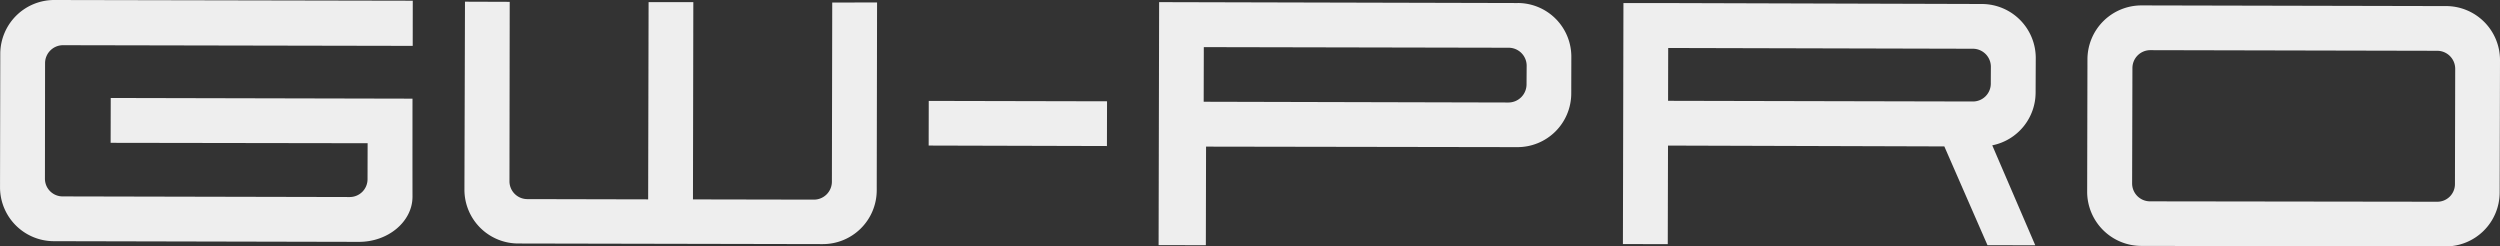
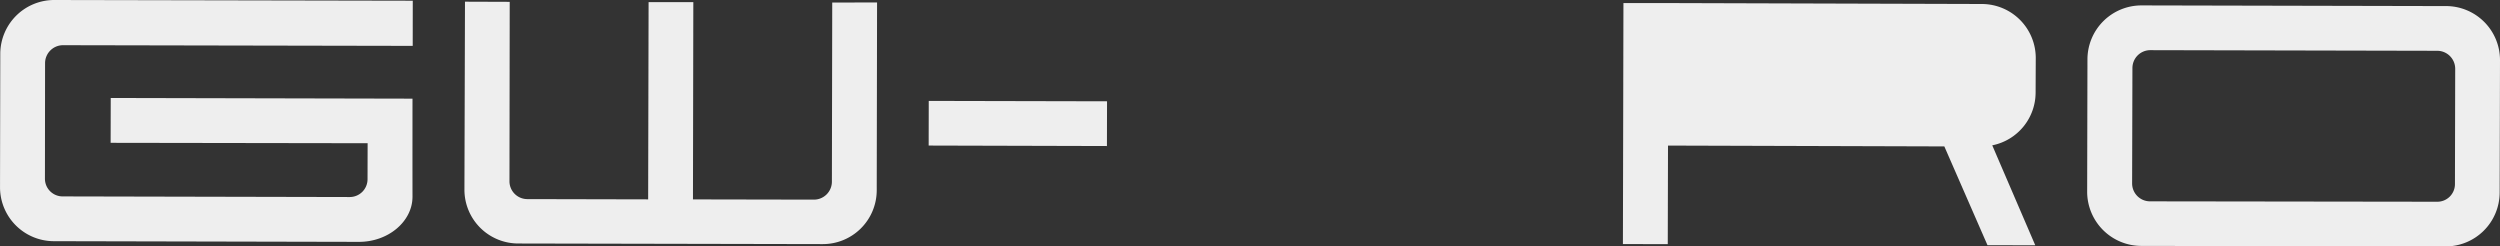
<svg xmlns="http://www.w3.org/2000/svg" width="370.411" height="36.511" viewBox="0 0 370.411 36.511">
  <rect x="0" y="0" width="370.411" height="36.511" fill="#333333" stroke="none" />
  <g transform="translate(-414.342 -336.949)">
-     <path d="M688.588,337.491l-53.137-.135-.078,36,7,.016.032-14.608,46.115.075a7.963,7.963,0,0,0,7.994-7.93l.012-5.461a7.95,7.95,0,0,0-7.937-7.961m1.3,12.1a2.692,2.692,0,0,1-2.683,2.641l-45.153-.112.018-8.094,45.152.091a2.668,2.668,0,0,1,2.684,2.648Z" transform="translate(-49.368 -0.091)" fill="#eee" />
-     <path d="M785.1,350.8l.022-5.158a8,8,0,0,0-7.978-7.97l-46.484-.139-6.629,0-.046,21.146-.032,14.56,6.645.015.036-14.606,40.942.124,6.393,14.633,7.081.016-6.374-14.809A7.985,7.985,0,0,0,785.1,350.8m-6.64-1.343a2.65,2.65,0,0,1-2.658,2.66l-45.158-.1.018-7.829,45.157.113a2.67,2.67,0,0,1,2.652,2.64Z" transform="translate(-69.153 -0.13)" fill="#eee" />
+     <path d="M785.1,350.8l.022-5.158a8,8,0,0,0-7.978-7.97l-46.484-.139-6.629,0-.046,21.146-.032,14.56,6.645.015.036-14.606,40.942.124,6.393,14.633,7.081.016-6.374-14.809A7.985,7.985,0,0,0,785.1,350.8m-6.64-1.343a2.65,2.65,0,0,1-2.658,2.66a2.67,2.67,0,0,1,2.652,2.64Z" transform="translate(-69.153 -0.13)" fill="#eee" />
    <path d="M865.722,338.082l-45.145-.1a8,8,0,0,0-8.013,7.964l-.043,19.688a8.035,8.035,0,0,0,7.978,7.981l45.145.075a8,8,0,0,0,7.994-7.954l.051-19.656a8,8,0,0,0-7.967-8m1.292,26.349a2.613,2.613,0,0,1-2.663,2.641l-42.527-.058a2.654,2.654,0,0,1-2.642-2.653l.046-17.095a2.649,2.649,0,0,1,2.661-2.652l42.506.093a2.669,2.669,0,0,1,2.657,2.629Z" transform="translate(-88.936 -0.231)" fill="#eee" />
    <path d="M475.5,337.055l-53.134-.106a7.993,7.993,0,0,0-7.983,7.94l-.038,19.806a7.988,7.988,0,0,0,7.943,7.989l45.161.1c4.379.04,7.98-2.99,8.01-6.64-.009-3.68,0-14.578,0-14.578l-44.711-.1-.015,6.645,38.077.059-.012,5.316a2.64,2.64,0,0,1-2.655,2.657l-42.495-.093A2.622,2.622,0,0,1,421,363.376l.019-17.068a2.666,2.666,0,0,1,2.651-2.662l51.821.1Z" transform="translate(0 0)" fill="#eee" />
    <path d="M557.44,337.392l-.051,26.549a2.663,2.663,0,0,1-2.675,2.658l-17.91-.034.054-29.232-6.628.007-.064,29.221-17.926-.04a2.643,2.643,0,0,1-2.623-2.653l.036-26.574-6.627-.023-.082,27.863a7.973,7.973,0,0,0,7.962,7.964l45.105.091a7.985,7.985,0,0,0,8.021-7.946l.05-27.852Z" transform="translate(-19.79 -0.072)" fill="#eee" />
    <path d="M617.921,362.886l-26.413-.071.012-6.615,26.416.058Z" transform="translate(-39.571 -4.3)" fill="#eee" />
  </g>
</svg>